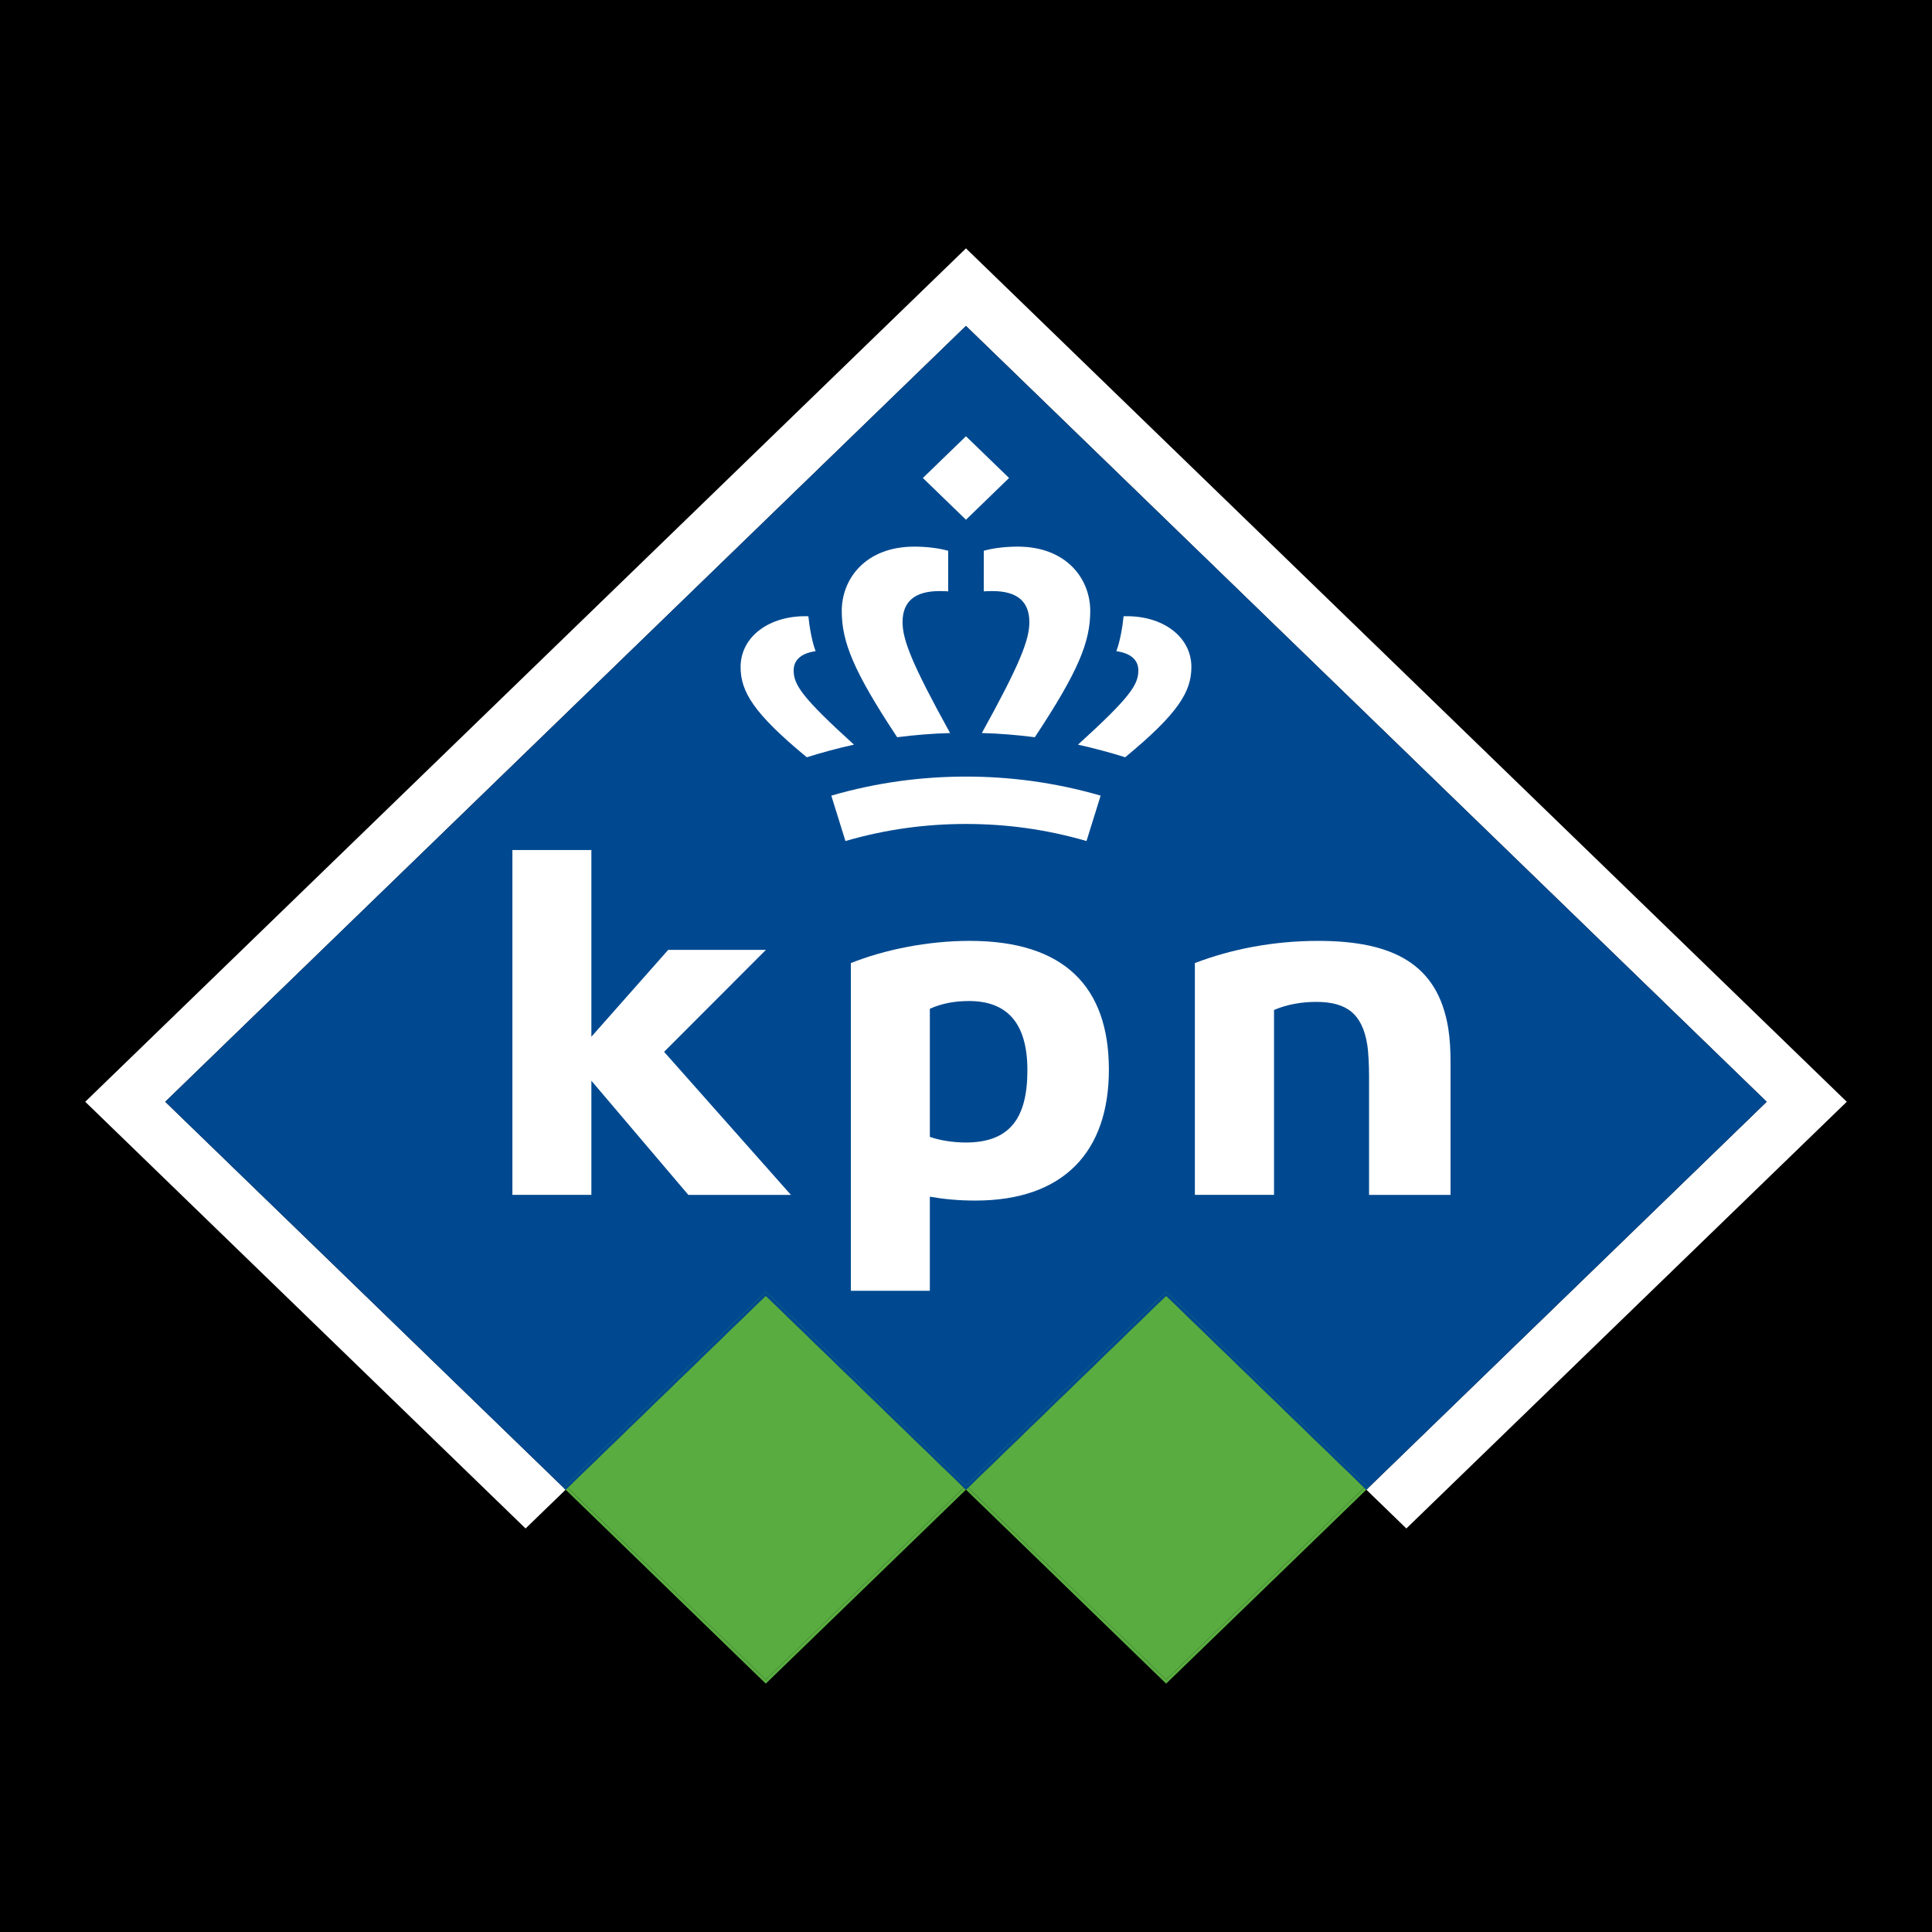
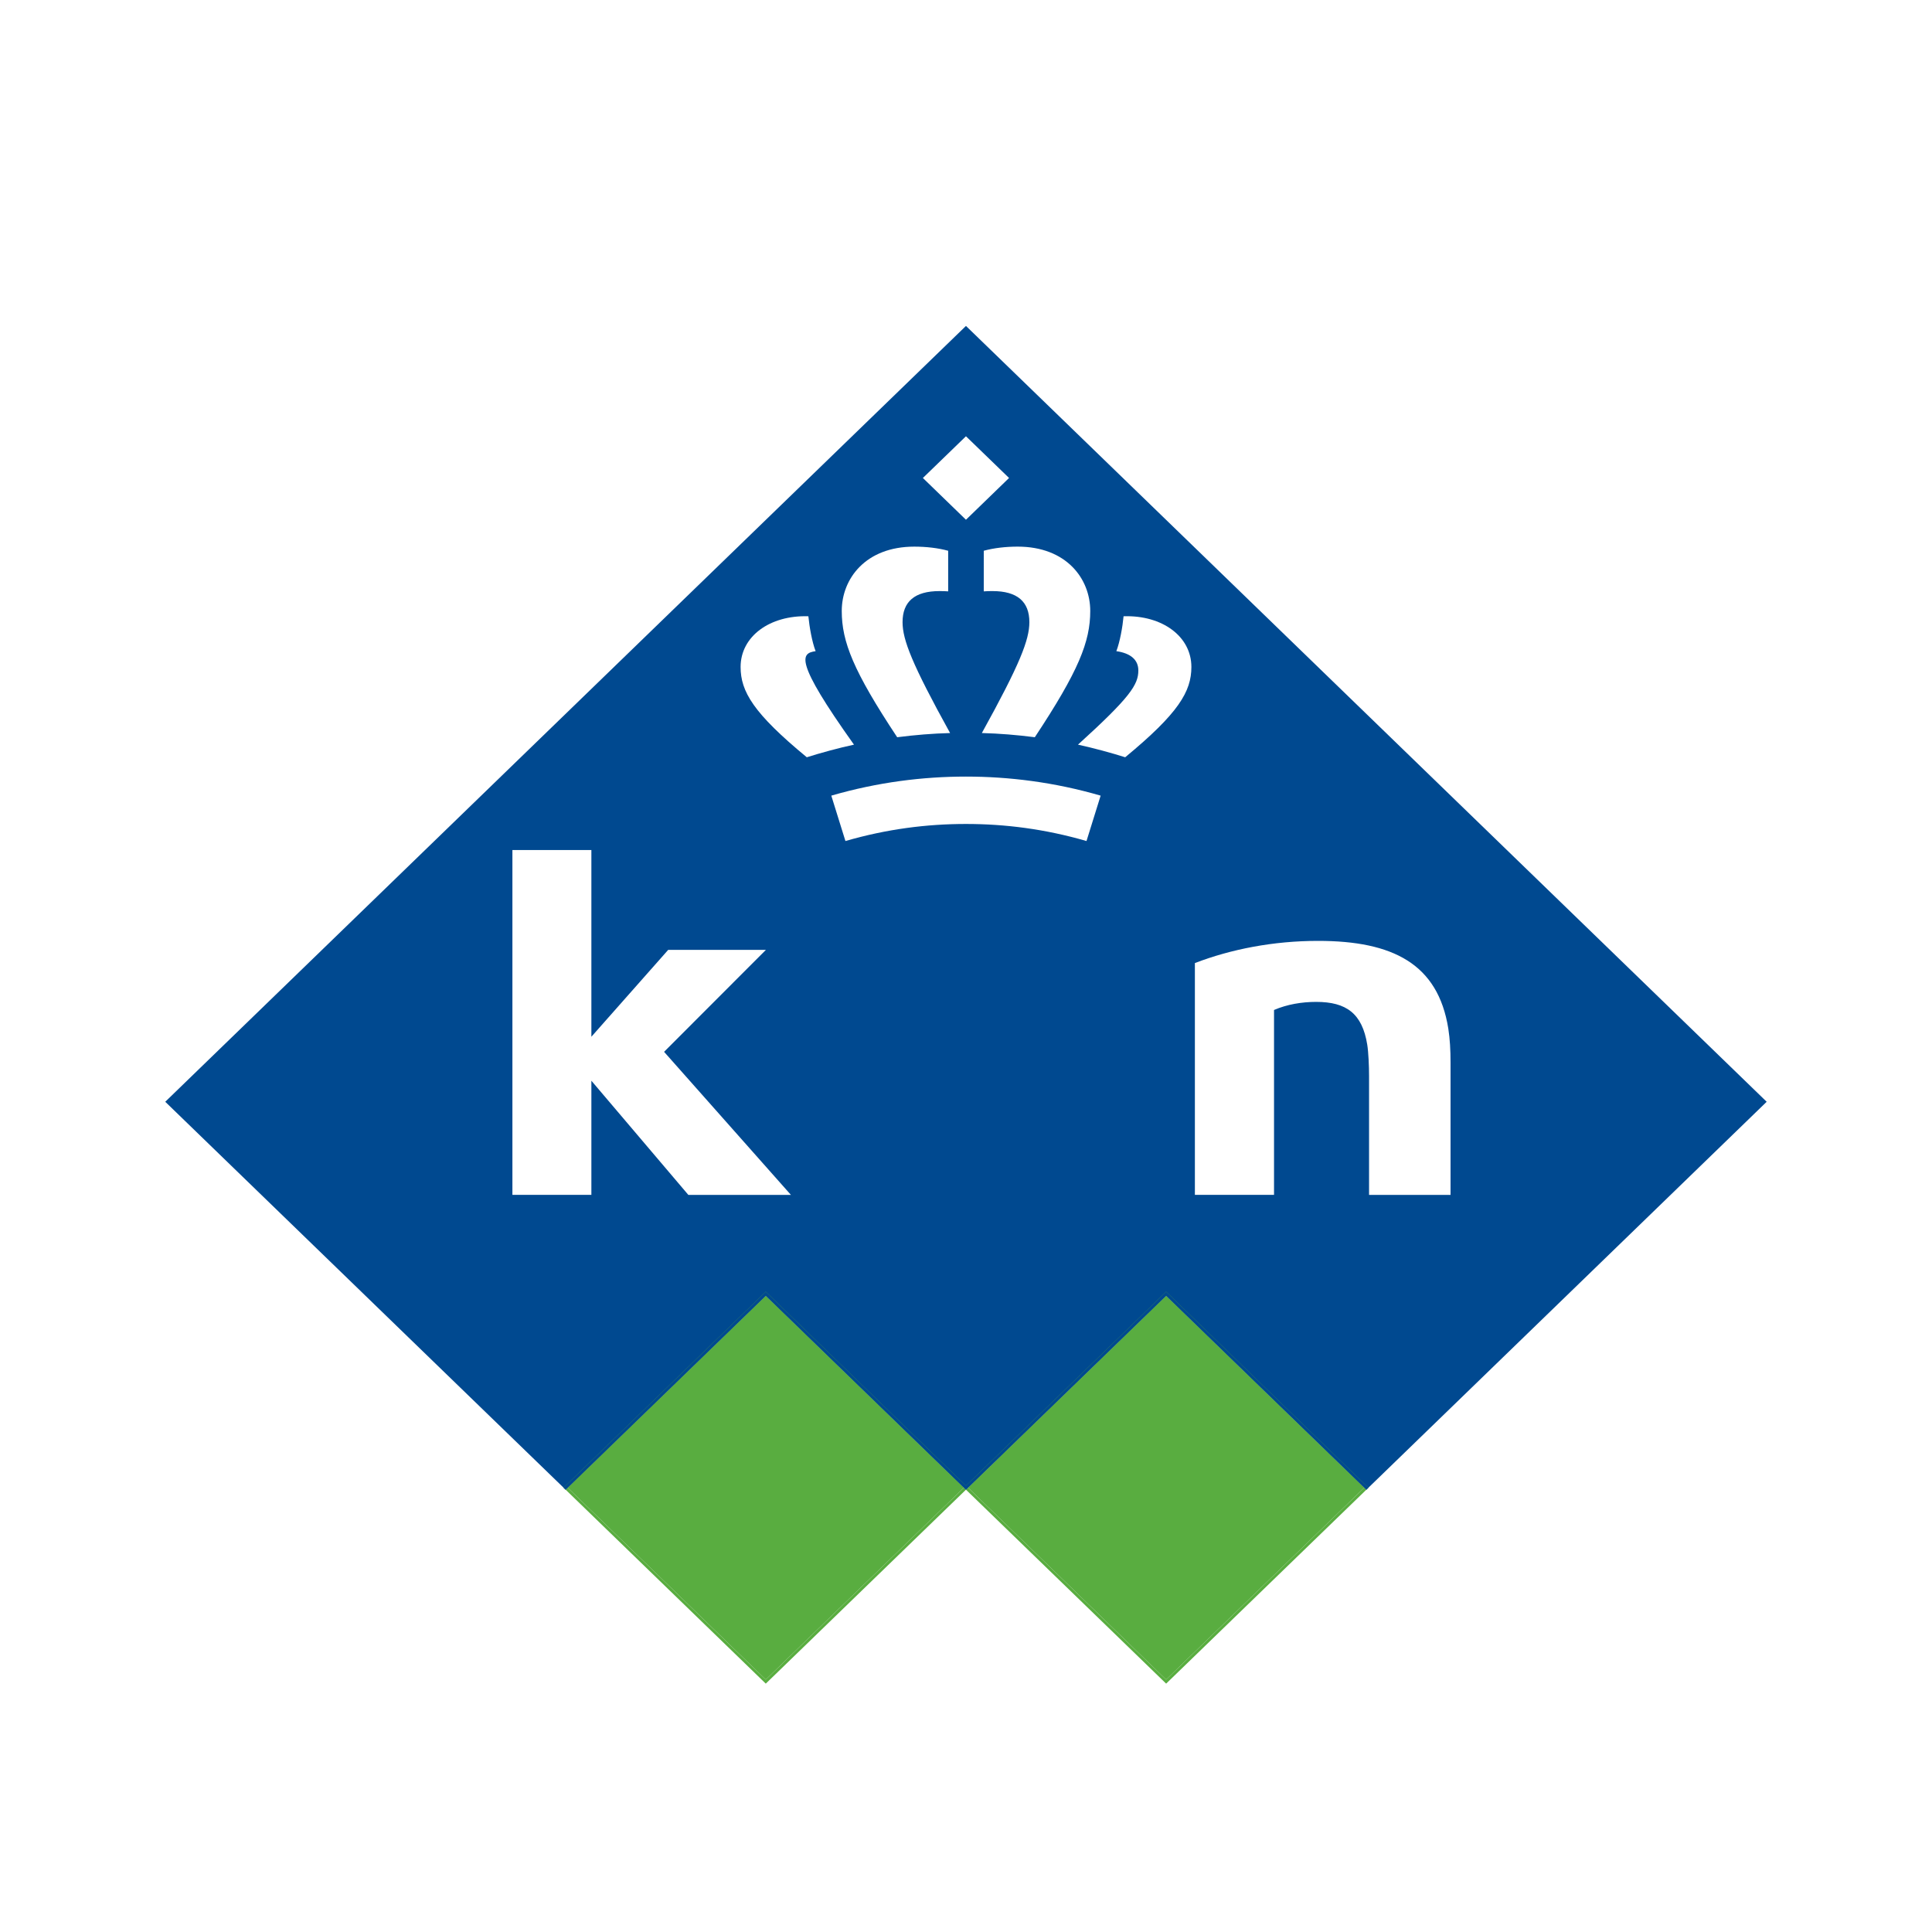
<svg xmlns="http://www.w3.org/2000/svg" version="1.0" id="Layer_1" x="0px" y="0px" width="192.756px" height="192.756px" viewBox="0 0 192.756 192.756" enable-background="new 0 0 192.756 192.756" xml:space="preserve">
  <g>
-     <polygon fill-rule="evenodd" clip-rule="evenodd" points="0,0 192.756,0 192.756,192.756 0,192.756 0,0  " />
    <polygon fill-rule="evenodd" clip-rule="evenodd" fill="#59AD40" points="96.166,148.426 76.402,167.572 56.636,148.426    56.434,148.627 76.402,167.977 96.374,148.627 96.166,148.426  " />
    <polygon fill-rule="evenodd" clip-rule="evenodd" fill="#59AD40" points="136.112,148.426 116.346,167.572 96.584,148.426    96.374,148.627 116.346,167.977 136.322,148.627 136.112,148.426  " />
    <polygon fill-rule="evenodd" clip-rule="evenodd" fill="#59AD40" points="56.636,148.426 76.402,167.572 96.166,148.426    76.402,129.279 56.636,148.426  " />
    <polygon fill-rule="evenodd" clip-rule="evenodd" fill="#59AD40" points="96.584,148.426 116.346,167.572 136.112,148.426    116.346,129.279 96.584,148.426  " />
-     <polygon fill-rule="evenodd" clip-rule="evenodd" fill="#FFFFFF" points="96.374,24.779 8.504,109.924 52.436,152.496    56.434,148.627 16.487,109.924 96.374,32.518 176.262,109.924 136.322,148.627 140.312,152.496 184.252,109.924 96.374,24.779  " />
    <polygon fill-rule="evenodd" clip-rule="evenodd" fill="#004990" points="16.487,109.924 56.434,148.627 76.402,129.279    96.374,148.627 116.346,129.279 136.322,148.627 176.262,109.924 96.374,32.518 16.487,109.924  " />
    <path fill-rule="evenodd" clip-rule="evenodd" fill="#FFFFFF" d="M119.214,96.086v23.127h7.896v-18.447   c1.309-0.564,2.781-0.807,4.205-0.807c3.012,0,4.592,1.158,5.095,4.264c0.121,0.754,0.181,2.146,0.181,3.145v11.85h8.13v-13.203   c0-1.246-0.06-2.342-0.224-3.393c-1.032-6.462-5.547-8.75-12.99-8.75C127.048,93.871,122.815,94.702,119.214,96.086L119.214,96.086   z" />
    <polygon fill-rule="evenodd" clip-rule="evenodd" fill="#FFFFFF" points="51.123,119.213 59.002,119.213 59.002,107.824    68.678,119.217 78.912,119.217 66.256,104.941 76.413,94.771 66.664,94.771 59.002,103.436 59.002,84.806 51.123,84.806    51.123,119.213  " />
    <path fill-rule="evenodd" clip-rule="evenodd" fill="#FFFFFF" d="M98.15,59.001c0.268-0.022,0.541-0.029,0.868-0.029   c2.471,0,3.682,1.047,3.682,3.099c0,1.759-0.932,4.177-4.741,11.064c1.737,0.044,3.51,0.192,5.285,0.418   c4.368-6.602,5.53-9.528,5.53-12.596c0-3.224-2.386-6.42-7.239-6.42c-1.194,0-2.387,0.136-3.385,0.412V59.001L98.15,59.001z" />
    <path fill-rule="evenodd" clip-rule="evenodd" fill="#FFFFFF" d="M94.599,59.001V54.95c-0.998-0.276-2.191-0.412-3.384-0.412   c-4.847,0-7.233,3.196-7.233,6.42c0,3.067,1.158,5.994,5.53,12.596c1.776-0.227,3.548-0.374,5.279-0.418   c-3.807-6.888-4.743-9.306-4.743-11.064c0-2.051,1.215-3.099,3.682-3.099C94.061,58.972,94.333,58.979,94.599,59.001L94.599,59.001   z" />
    <polygon fill-rule="evenodd" clip-rule="evenodd" fill="#FFFFFF" points="96.374,51.855 100.673,47.688 96.374,43.526    92.076,47.688 96.374,51.855  " />
    <path fill-rule="evenodd" clip-rule="evenodd" fill="#FFFFFF" d="M111.378,64.967c1.458,0.209,2.194,0.886,2.194,1.926   c0,1.413-0.806,2.669-6.022,7.401c1.538,0.332,3.381,0.837,4.71,1.259c5.321-4.393,6.605-6.56,6.605-9.008   c0-3.046-2.903-5.186-6.766-5.06C111.999,62.56,111.733,64.046,111.378,64.967L111.378,64.967z" />
-     <path fill-rule="evenodd" clip-rule="evenodd" fill="#FFFFFF" d="M81.374,64.967c-0.356-0.921-0.617-2.407-0.722-3.482   c-3.859-0.125-6.762,2.014-6.762,5.06c0,2.449,1.281,4.616,6.605,9.008c1.329-0.422,3.168-0.928,4.707-1.259   c-5.216-4.731-6.018-5.988-6.018-7.401C79.184,65.853,79.919,65.176,81.374,64.967L81.374,64.967z" />
+     <path fill-rule="evenodd" clip-rule="evenodd" fill="#FFFFFF" d="M81.374,64.967c-0.356-0.921-0.617-2.407-0.722-3.482   c-3.859-0.125-6.762,2.014-6.762,5.06c0,2.449,1.281,4.616,6.605,9.008c1.329-0.422,3.168-0.928,4.707-1.259   C79.184,65.853,79.919,65.176,81.374,64.967L81.374,64.967z" />
    <path fill-rule="evenodd" clip-rule="evenodd" fill="#FFFFFF" d="M108.401,83.909l1.41-4.528c-4.638-1.35-9.177-1.901-13.438-1.901   c-4.257,0-8.792,0.551-13.434,1.901l1.41,4.528c4.142-1.2,8.126-1.702,12.023-1.702C100.278,82.207,104.26,82.709,108.401,83.909   L108.401,83.909z" />
-     <path fill-rule="evenodd" clip-rule="evenodd" fill="#FFFFFF" d="M102.504,106.773c0,4.773-1.747,7.215-6.146,7.215   c-1.324,0-2.681-0.232-3.587-0.564v-12.779c1.256-0.562,2.54-0.771,3.915-0.771C100.261,99.873,102.504,101.836,102.504,106.773   L102.504,106.773z M84.891,128.783h7.879v-9.389c1.414,0.246,2.861,0.387,4.542,0.387c8.811,0,13.322-4.875,13.322-13.064   c0-8.246-4.432-12.846-13.887-12.846c-4.222,0-8.525,0.886-11.857,2.215V128.783L84.891,128.783z" />
    <polygon fill-rule="evenodd" clip-rule="evenodd" fill="#59AD40" points="136.322,148.627 136.419,148.525 136.523,148.426    116.346,128.873 96.374,148.225 76.402,128.873 56.225,148.426 56.33,148.525 56.434,148.627 76.402,129.279 96.374,148.627    116.346,129.279 136.322,148.627  " />
    <polygon fill-rule="evenodd" clip-rule="evenodd" fill="#004990" points="136.322,148.627 136.419,148.525 136.523,148.426    116.346,128.873 96.374,148.225 76.402,128.873 56.225,148.426 56.33,148.525 56.434,148.627 76.402,129.279 96.374,148.627    116.346,129.279 136.322,148.627  " />
  </g>
</svg>